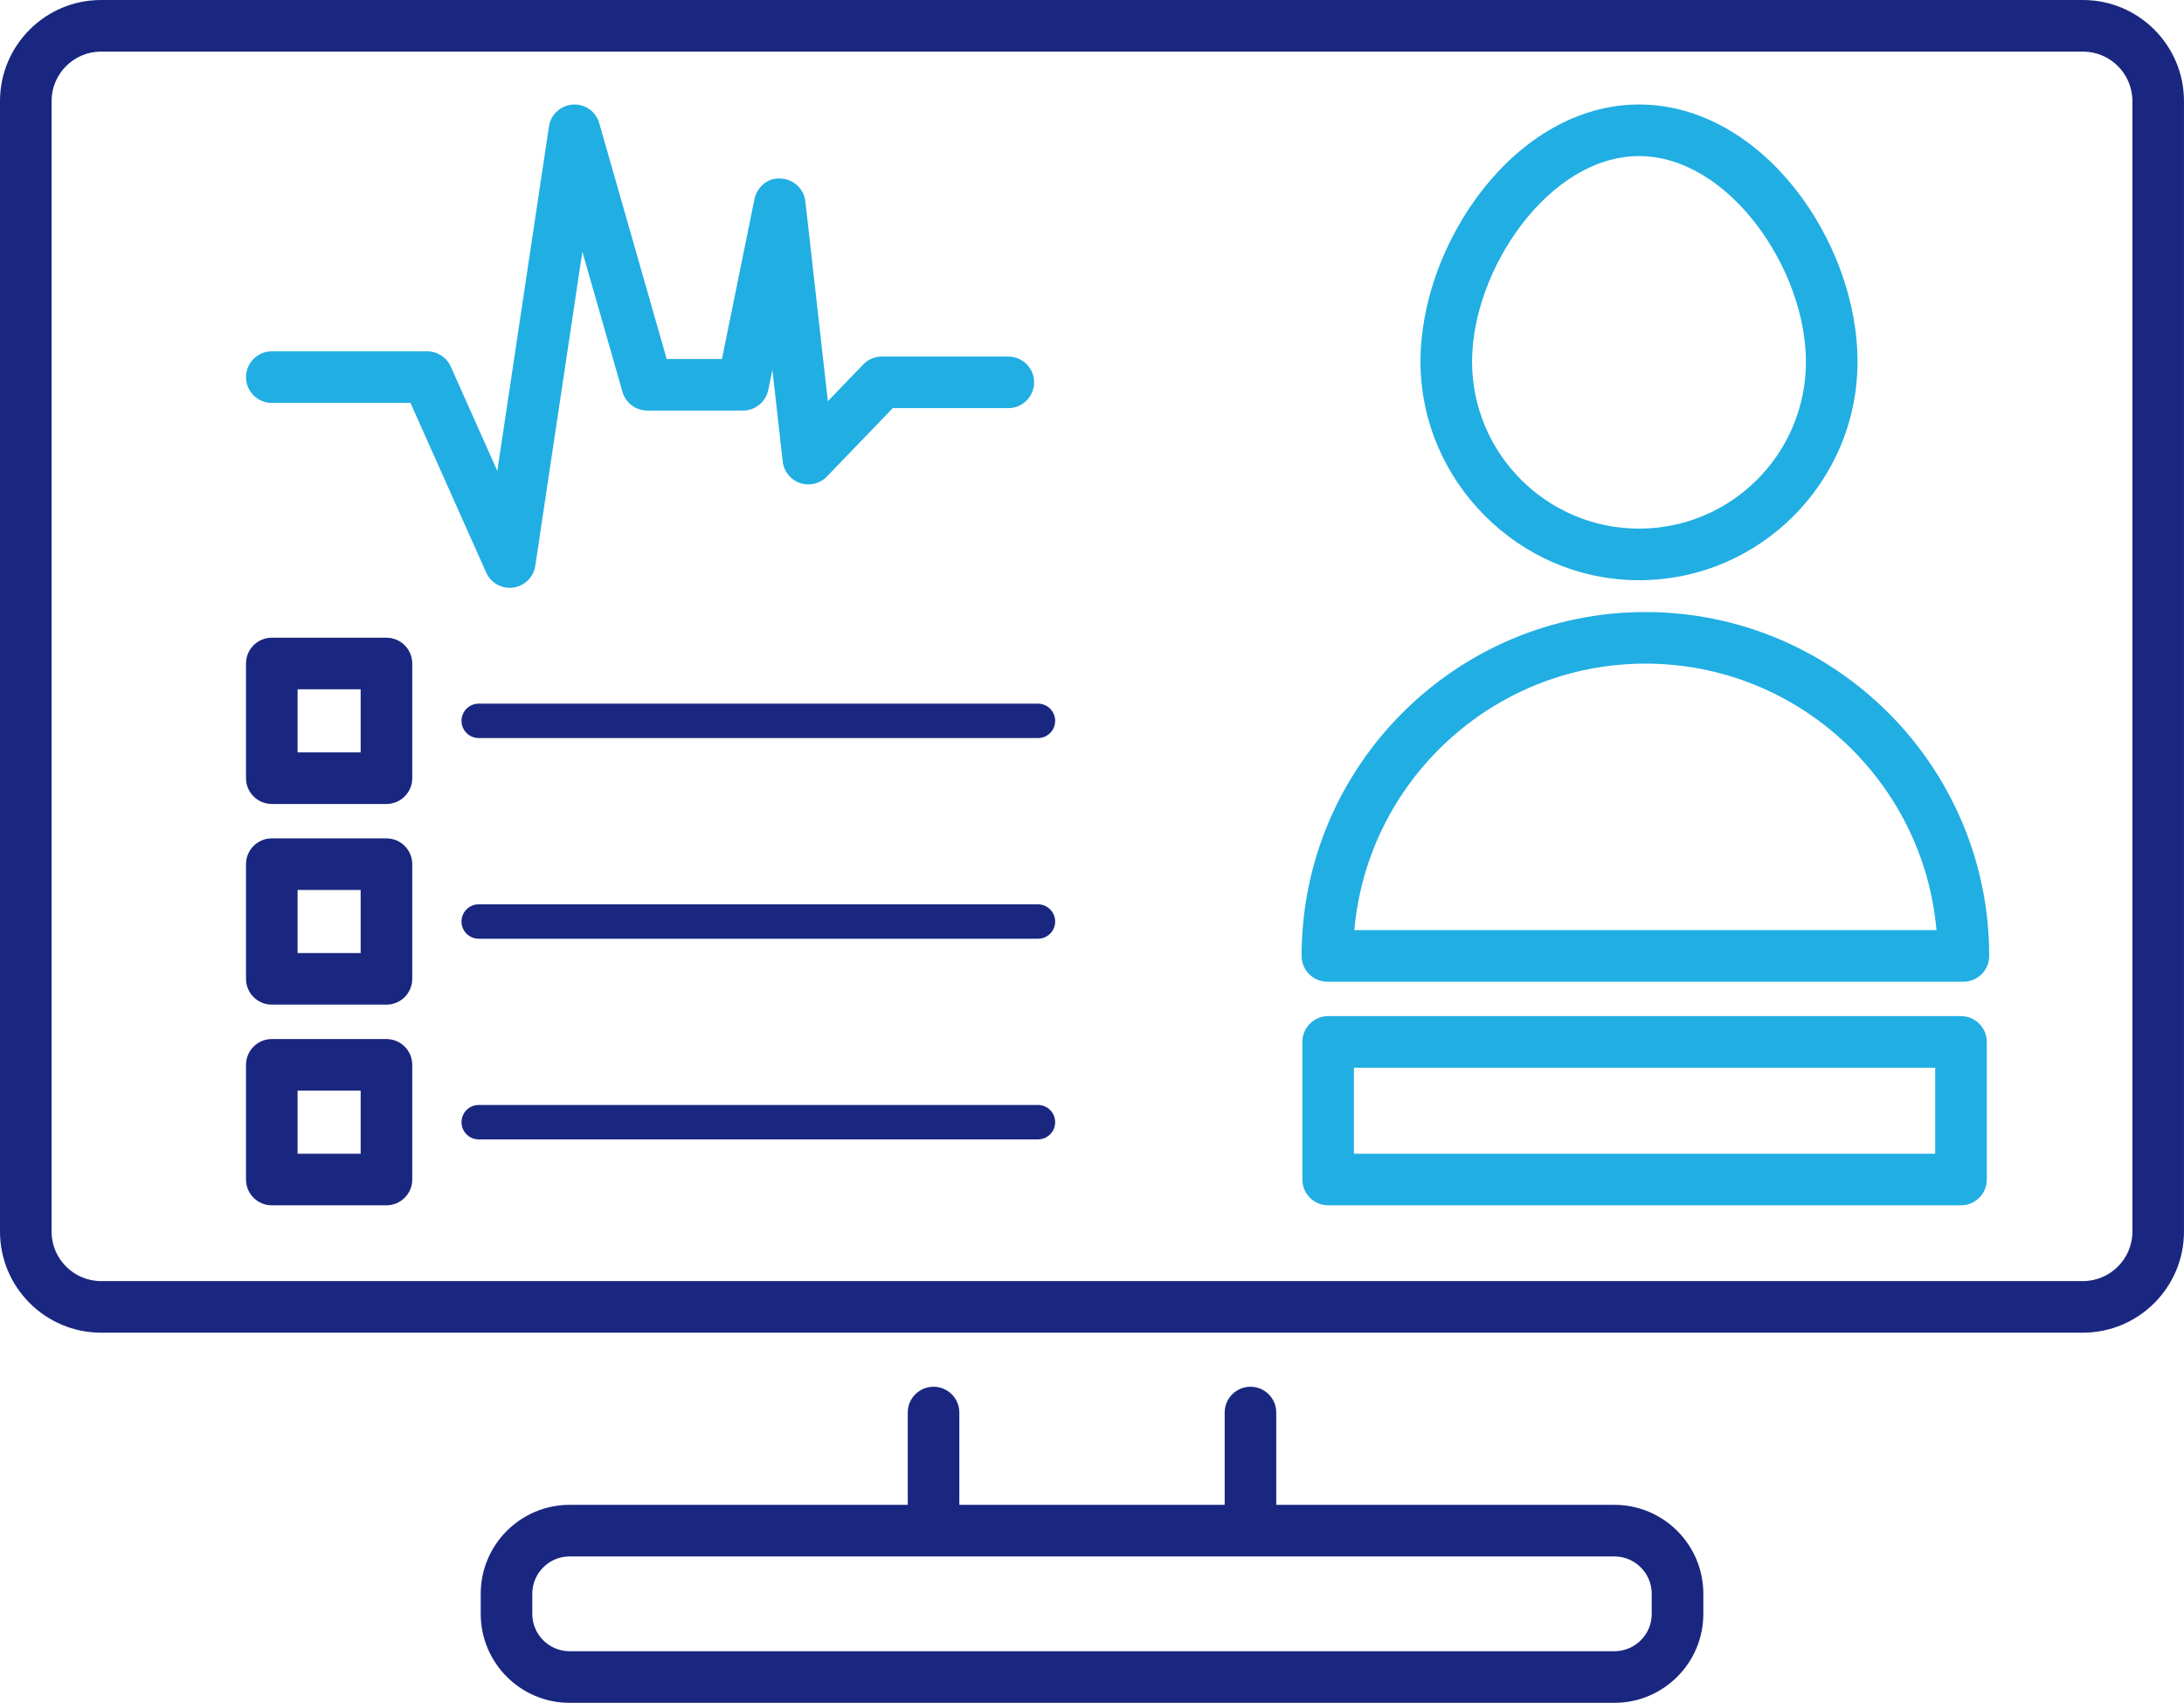
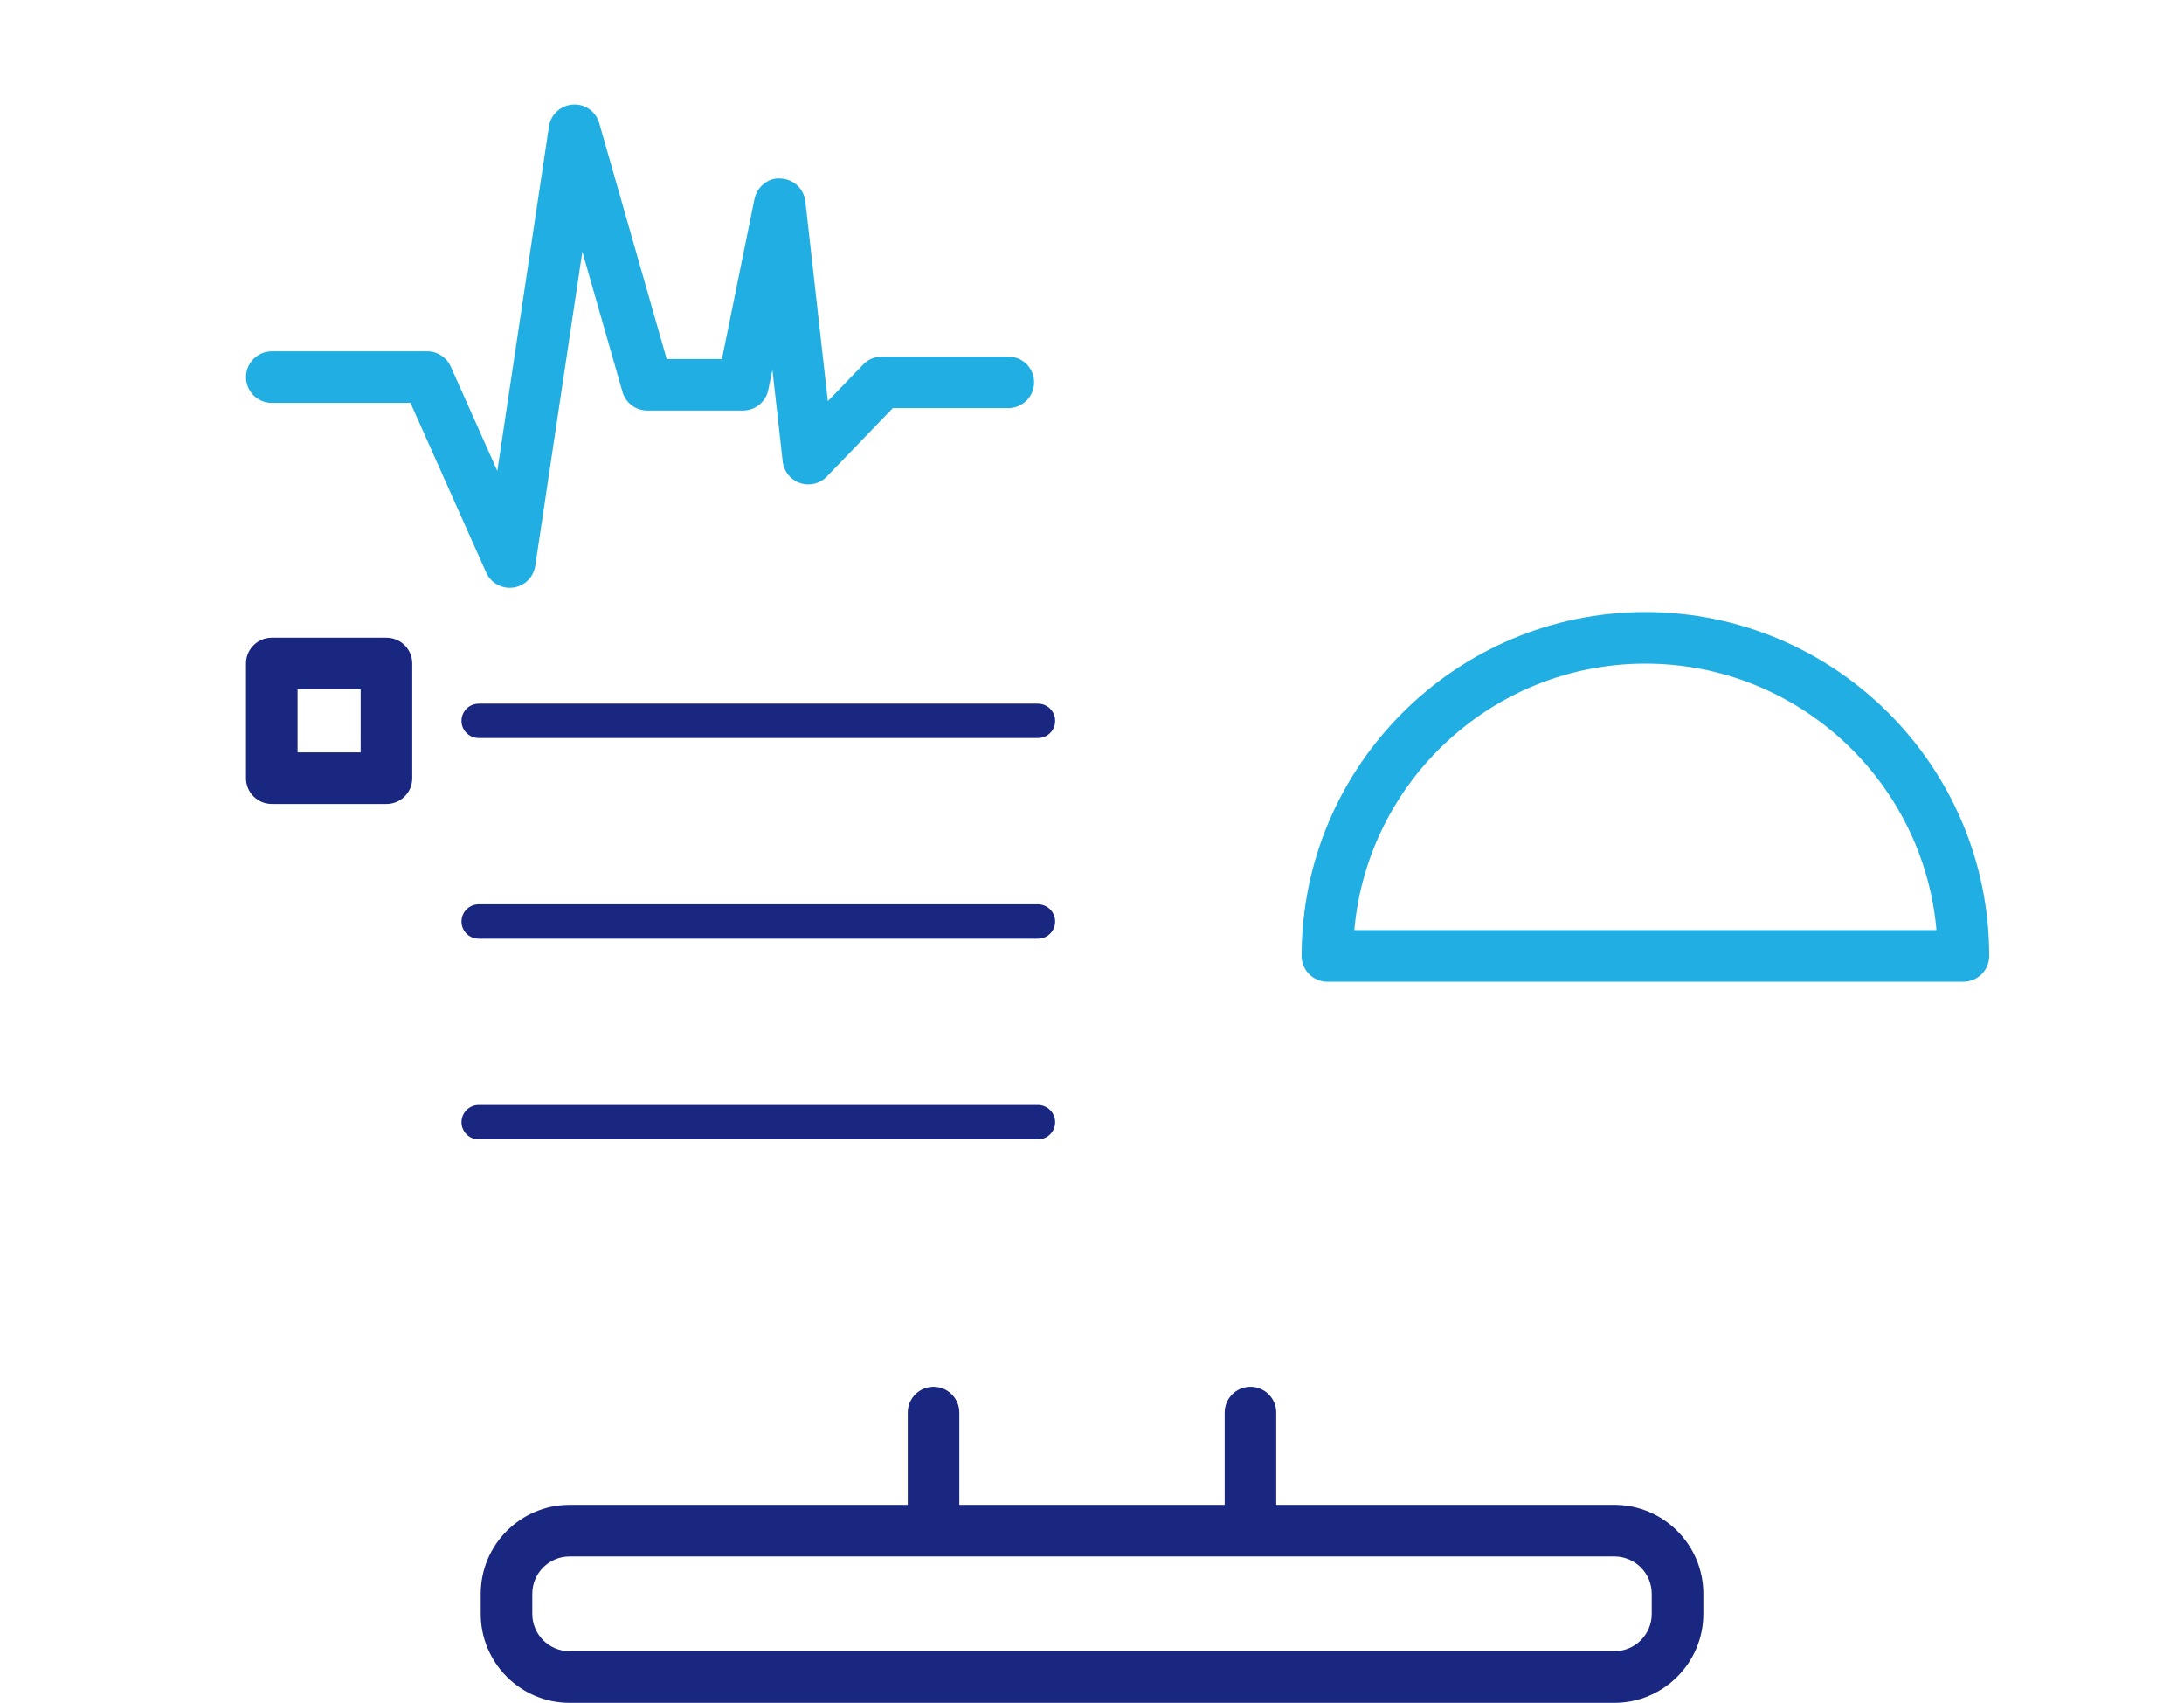
<svg xmlns="http://www.w3.org/2000/svg" id="Layer_1" viewBox="0 0 1385.46 1080">
  <defs>
    <style>      .st0 {        fill: #1a2780;      }      .st1 {        fill: #21aee3;      }    </style>
  </defs>
-   <path class="st0" d="M1321.34,0H64.11C28.76,0,0,28.76,0,64.12v716.99c0,35.36,28.76,64.12,64.11,64.12h1257.23c35.35,0,64.11-28.76,64.11-64.12V64.12c0-35.36-28.76-64.12-64.11-64.12ZM1352.73,781.11c0,17.31-14.08,31.4-31.39,31.4H64.11c-17.3,0-31.39-14.08-31.39-31.4V64.12c0-17.31,14.08-31.4,31.39-31.4h1257.23c17.3,0,31.39,14.08,31.39,31.4v716.99Z" />
  <path class="st0" d="M1024.11,954.42h-214.5v-58.54c0-9.03-7.33-16.36-16.36-16.36s-16.36,7.33-16.36,16.36v58.54h-168.32v-58.54c0-9.03-7.33-16.36-16.36-16.36s-16.36,7.33-16.36,16.36v58.54h-214.5c-31.11,0-56.4,25.3-56.4,56.41v12.76c0,31.11,25.29,56.41,56.4,56.41h662.77c31.11,0,56.42-25.3,56.42-56.41v-12.76c0-31.11-25.31-56.41-56.42-56.41ZM1047.81,1023.59c0,13.06-10.63,23.68-23.69,23.68H361.34c-13.06,0-23.67-10.62-23.67-23.68v-12.76c0-13.06,10.61-23.68,23.67-23.68h662.77c13.06,0,23.69,10.62,23.69,23.68v12.76Z" />
-   <path class="st1" d="M1039.73,367.99c76.43,0,138.62-62.19,138.62-138.63s-60.55-163.08-138.62-163.08-138.62,87.67-138.62,163.08,62.19,138.63,138.62,138.63ZM1039.73,99c57.04,0,105.9,71.68,105.9,130.36s-47.52,105.91-105.9,105.91-105.9-47.51-105.9-105.91,48.86-130.36,105.9-130.36Z" />
  <path class="st1" d="M1043.8,388.18c-120.26,0-218.1,97.84-218.1,218.1,0,9.03,7.33,16.36,16.36,16.36h403.47c9.03,0,16.36-7.33,16.36-16.36,0-120.26-97.84-218.1-218.1-218.1ZM859.15,589.91c8.31-94.58,87.96-169.01,184.65-169.01s176.33,74.42,184.64,169.01h-369.29Z" />
  <path class="st0" d="M658.45,573.55h-354.78c-6.03,0-10.91,4.88-10.91,10.91s4.88,10.91,10.91,10.91h354.78c6.03,0,10.91-4.88,10.91-10.91s-4.88-10.91-10.91-10.91Z" />
-   <path class="st0" d="M658.45,700.82h-354.78c-6.03,0-10.91,4.88-10.91,10.91s4.88,10.91,10.91,10.91h354.78c6.03,0,10.91-4.88,10.91-10.91s-4.88-10.91-10.91-10.91Z" />
+   <path class="st0" d="M658.45,700.82h-354.78c-6.03,0-10.91,4.88-10.91,10.91s4.88,10.91,10.91,10.91h354.78c6.03,0,10.91-4.88,10.91-10.91s-4.88-10.91-10.91-10.91" />
  <path class="st0" d="M658.45,446.28h-354.78c-6.03,0-10.91,4.88-10.91,10.91s4.88,10.91,10.91,10.91h354.78c6.03,0,10.91-4.88,10.91-10.91s-4.88-10.91-10.91-10.91Z" />
  <path class="st0" d="M245.16,404.46h-72.74c-9.03,0-16.36,7.33-16.36,16.36v72.73c0,9.03,7.33,16.36,16.36,16.36h72.74c9.03,0,16.36-7.33,16.36-16.36v-72.73c0-9.03-7.33-16.36-16.36-16.36ZM228.79,477.19h-40.01v-40h40.01v40Z" />
-   <path class="st0" d="M245.16,531.73h-72.74c-9.03,0-16.36,7.33-16.36,16.36v72.73c0,9.03,7.33,16.36,16.36,16.36h72.74c9.03,0,16.36-7.33,16.36-16.36v-72.73c0-9.03-7.33-16.36-16.36-16.36ZM228.79,604.46h-40.01v-40h40.01v40Z" />
-   <path class="st0" d="M245.16,659.01h-72.74c-9.03,0-16.36,7.33-16.36,16.36v72.72c0,9.03,7.33,16.36,16.36,16.36h72.74c9.03,0,16.36-7.33,16.36-16.36v-72.72c0-9.03-7.33-16.36-16.36-16.36ZM228.79,731.73h-40.01v-39.99h40.01v39.99Z" />
  <path class="st1" d="M172.41,255.53h87.98l48.03,107.6c2.64,5.96,8.54,9.69,14.94,9.69.72,0,1.47-.05,2.22-.15,7.2-.98,12.89-6.59,13.98-13.79l29.87-199.27,25.44,88.9c2,7.03,8.42,11.87,15.72,11.87h60.75c7.78,0,14.49-5.48,16.04-13.09l2.6-12.79,6.54,58.2c.7,6.3,4.99,11.62,10.99,13.66,6.01,2.07,12.66.45,17.05-4.14l41.78-43.37h73.3c9.03,0,16.36-7.33,16.36-16.36s-7.33-16.36-16.36-16.36h-80.26c-4.45,0-8.69,1.81-11.78,5.02l-22.44,23.3-14.26-126.69c-.89-8-7.48-14.16-15.53-14.51-7.93-.84-15.15,5.19-16.77,13.07l-20.62,101.36h-35.05l-42.78-149.52c-2.11-7.39-8.86-12.36-16.79-11.84-7.67.5-13.98,6.29-15.13,13.9l-32.75,218.45-29.53-66.16c-2.62-5.9-8.48-9.69-14.94-9.69h-98.59c-9.03,0-16.36,7.33-16.36,16.36s7.33,16.36,16.36,16.36Z" />
-   <path class="st1" d="M1244,644.46h-401.46c-9.03,0-16.36,7.33-16.36,16.36v87.27c0,9.03,7.33,16.36,16.36,16.36h401.46c9.03,0,16.36-7.33,16.36-16.36v-87.27c0-9.03-7.33-16.36-16.36-16.36ZM1227.63,731.73h-368.74v-54.55h368.74v54.55Z" />
</svg>